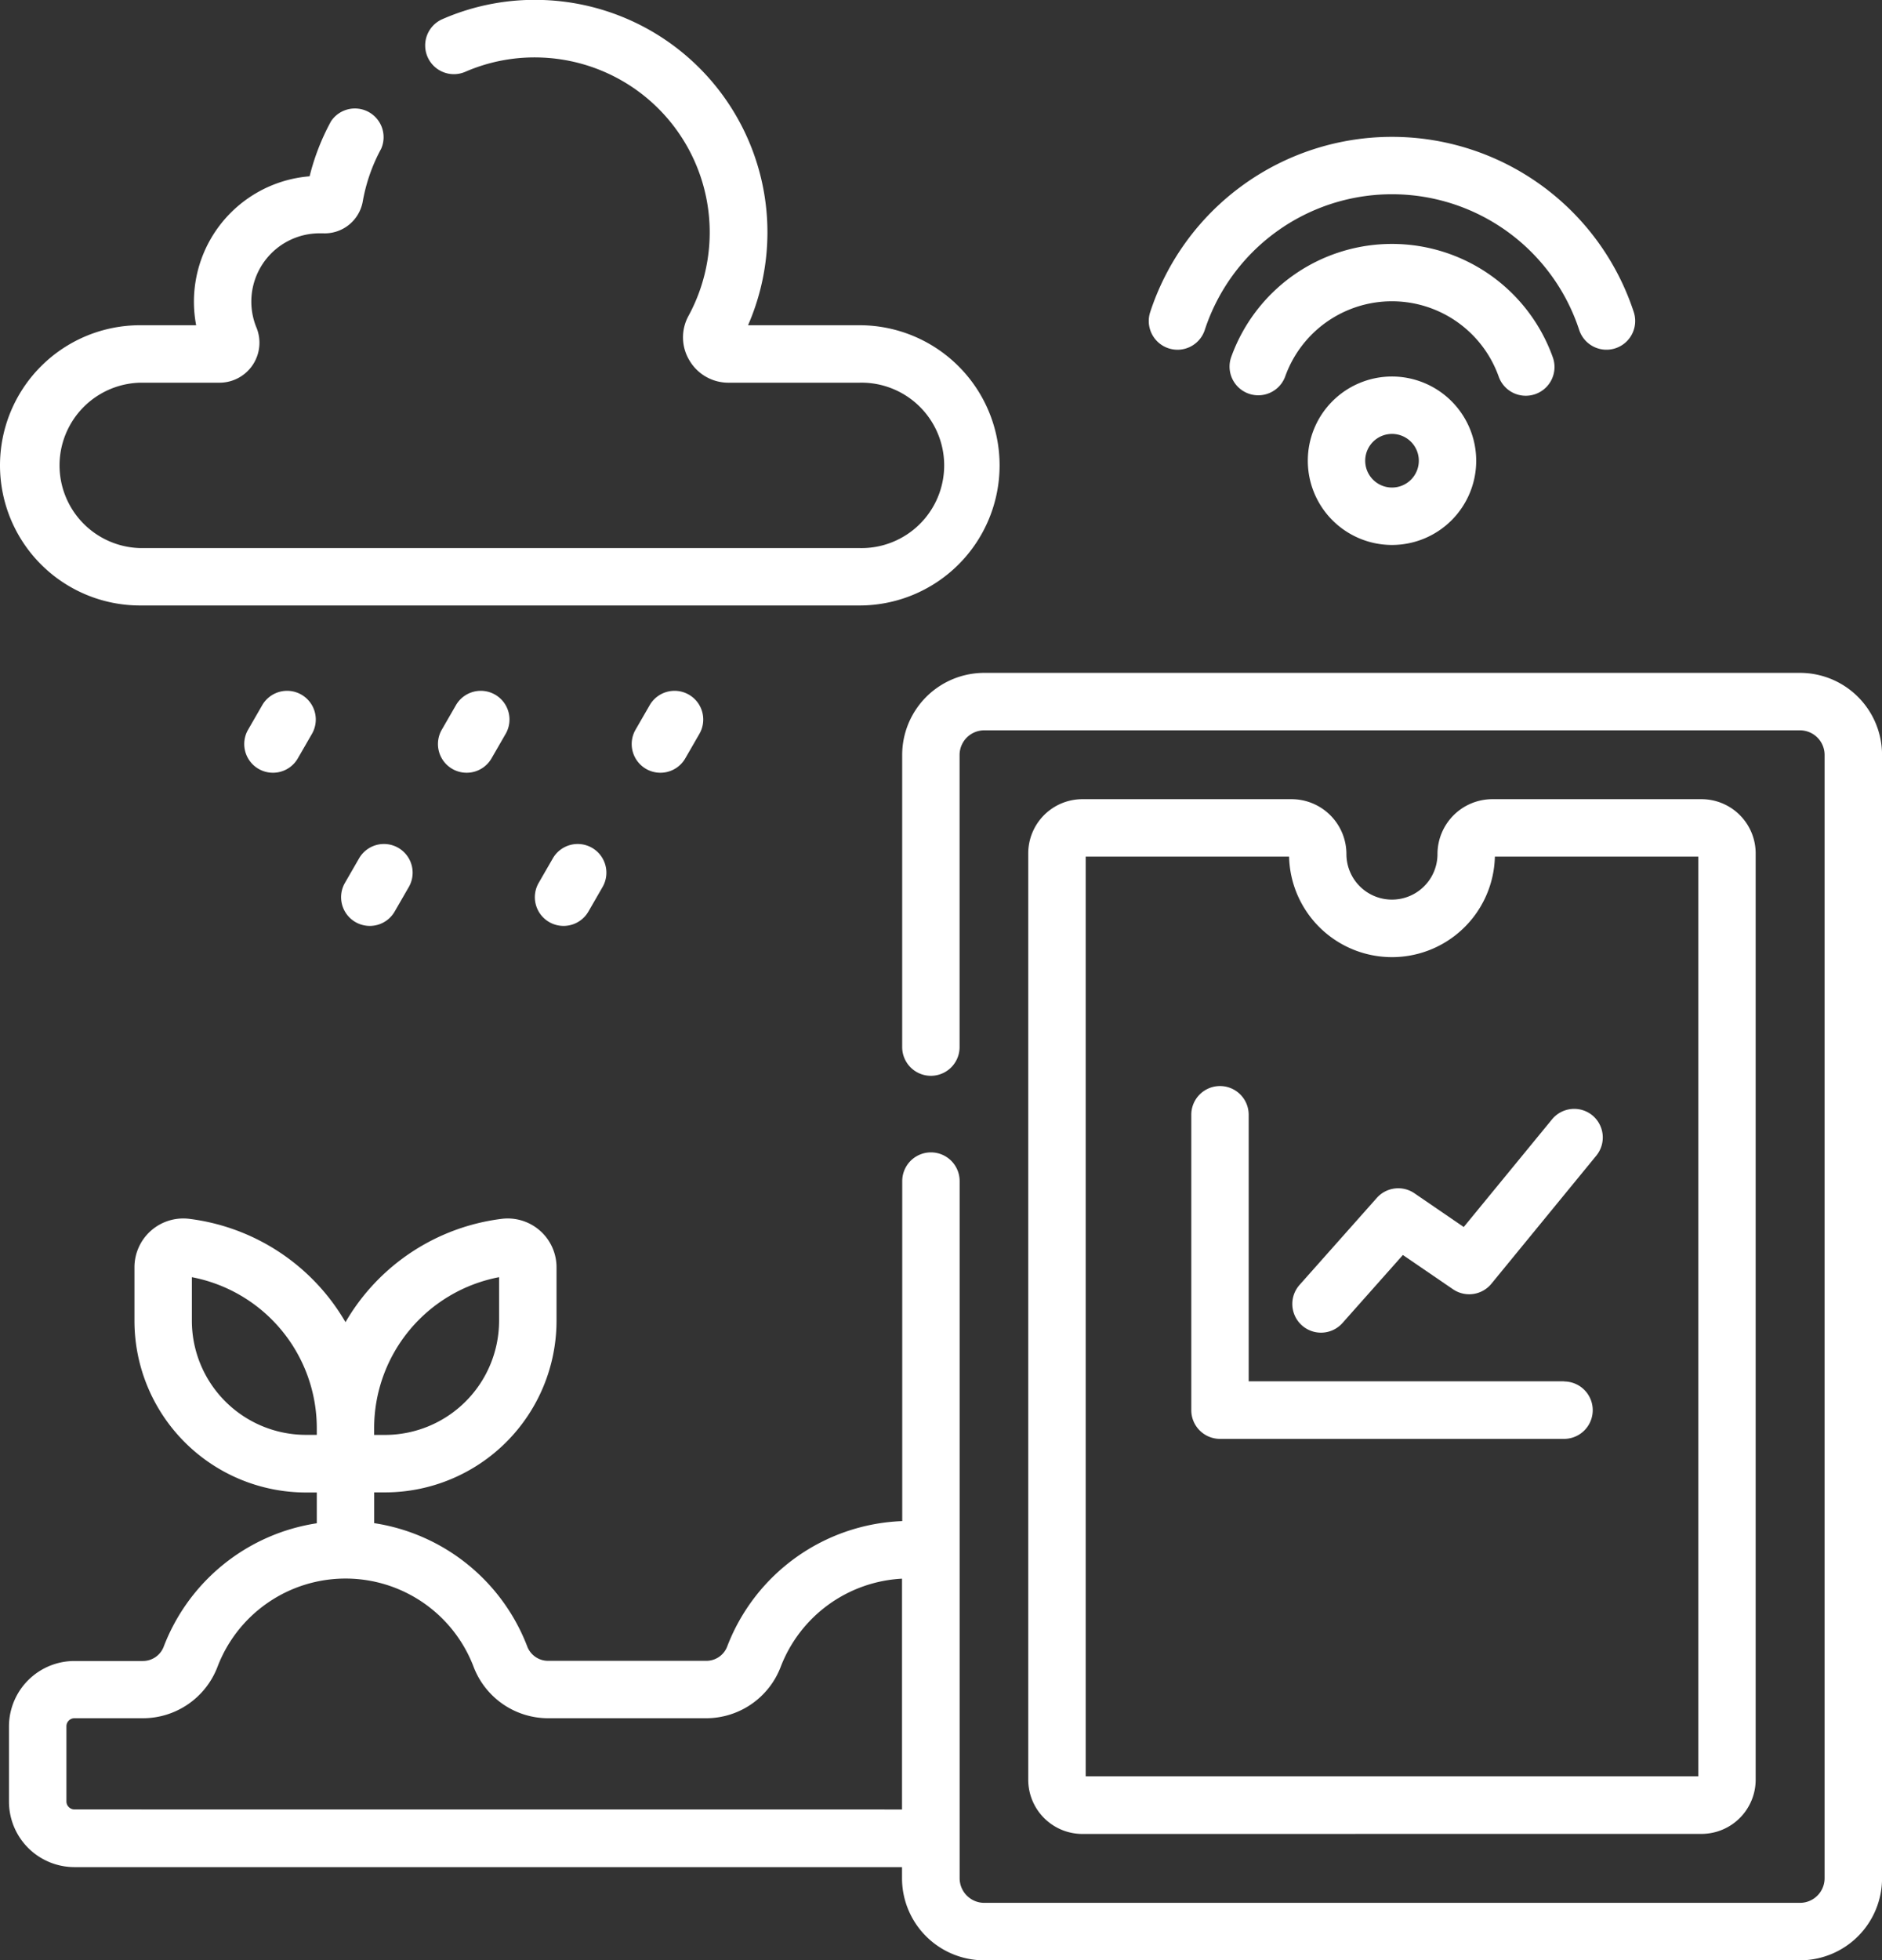
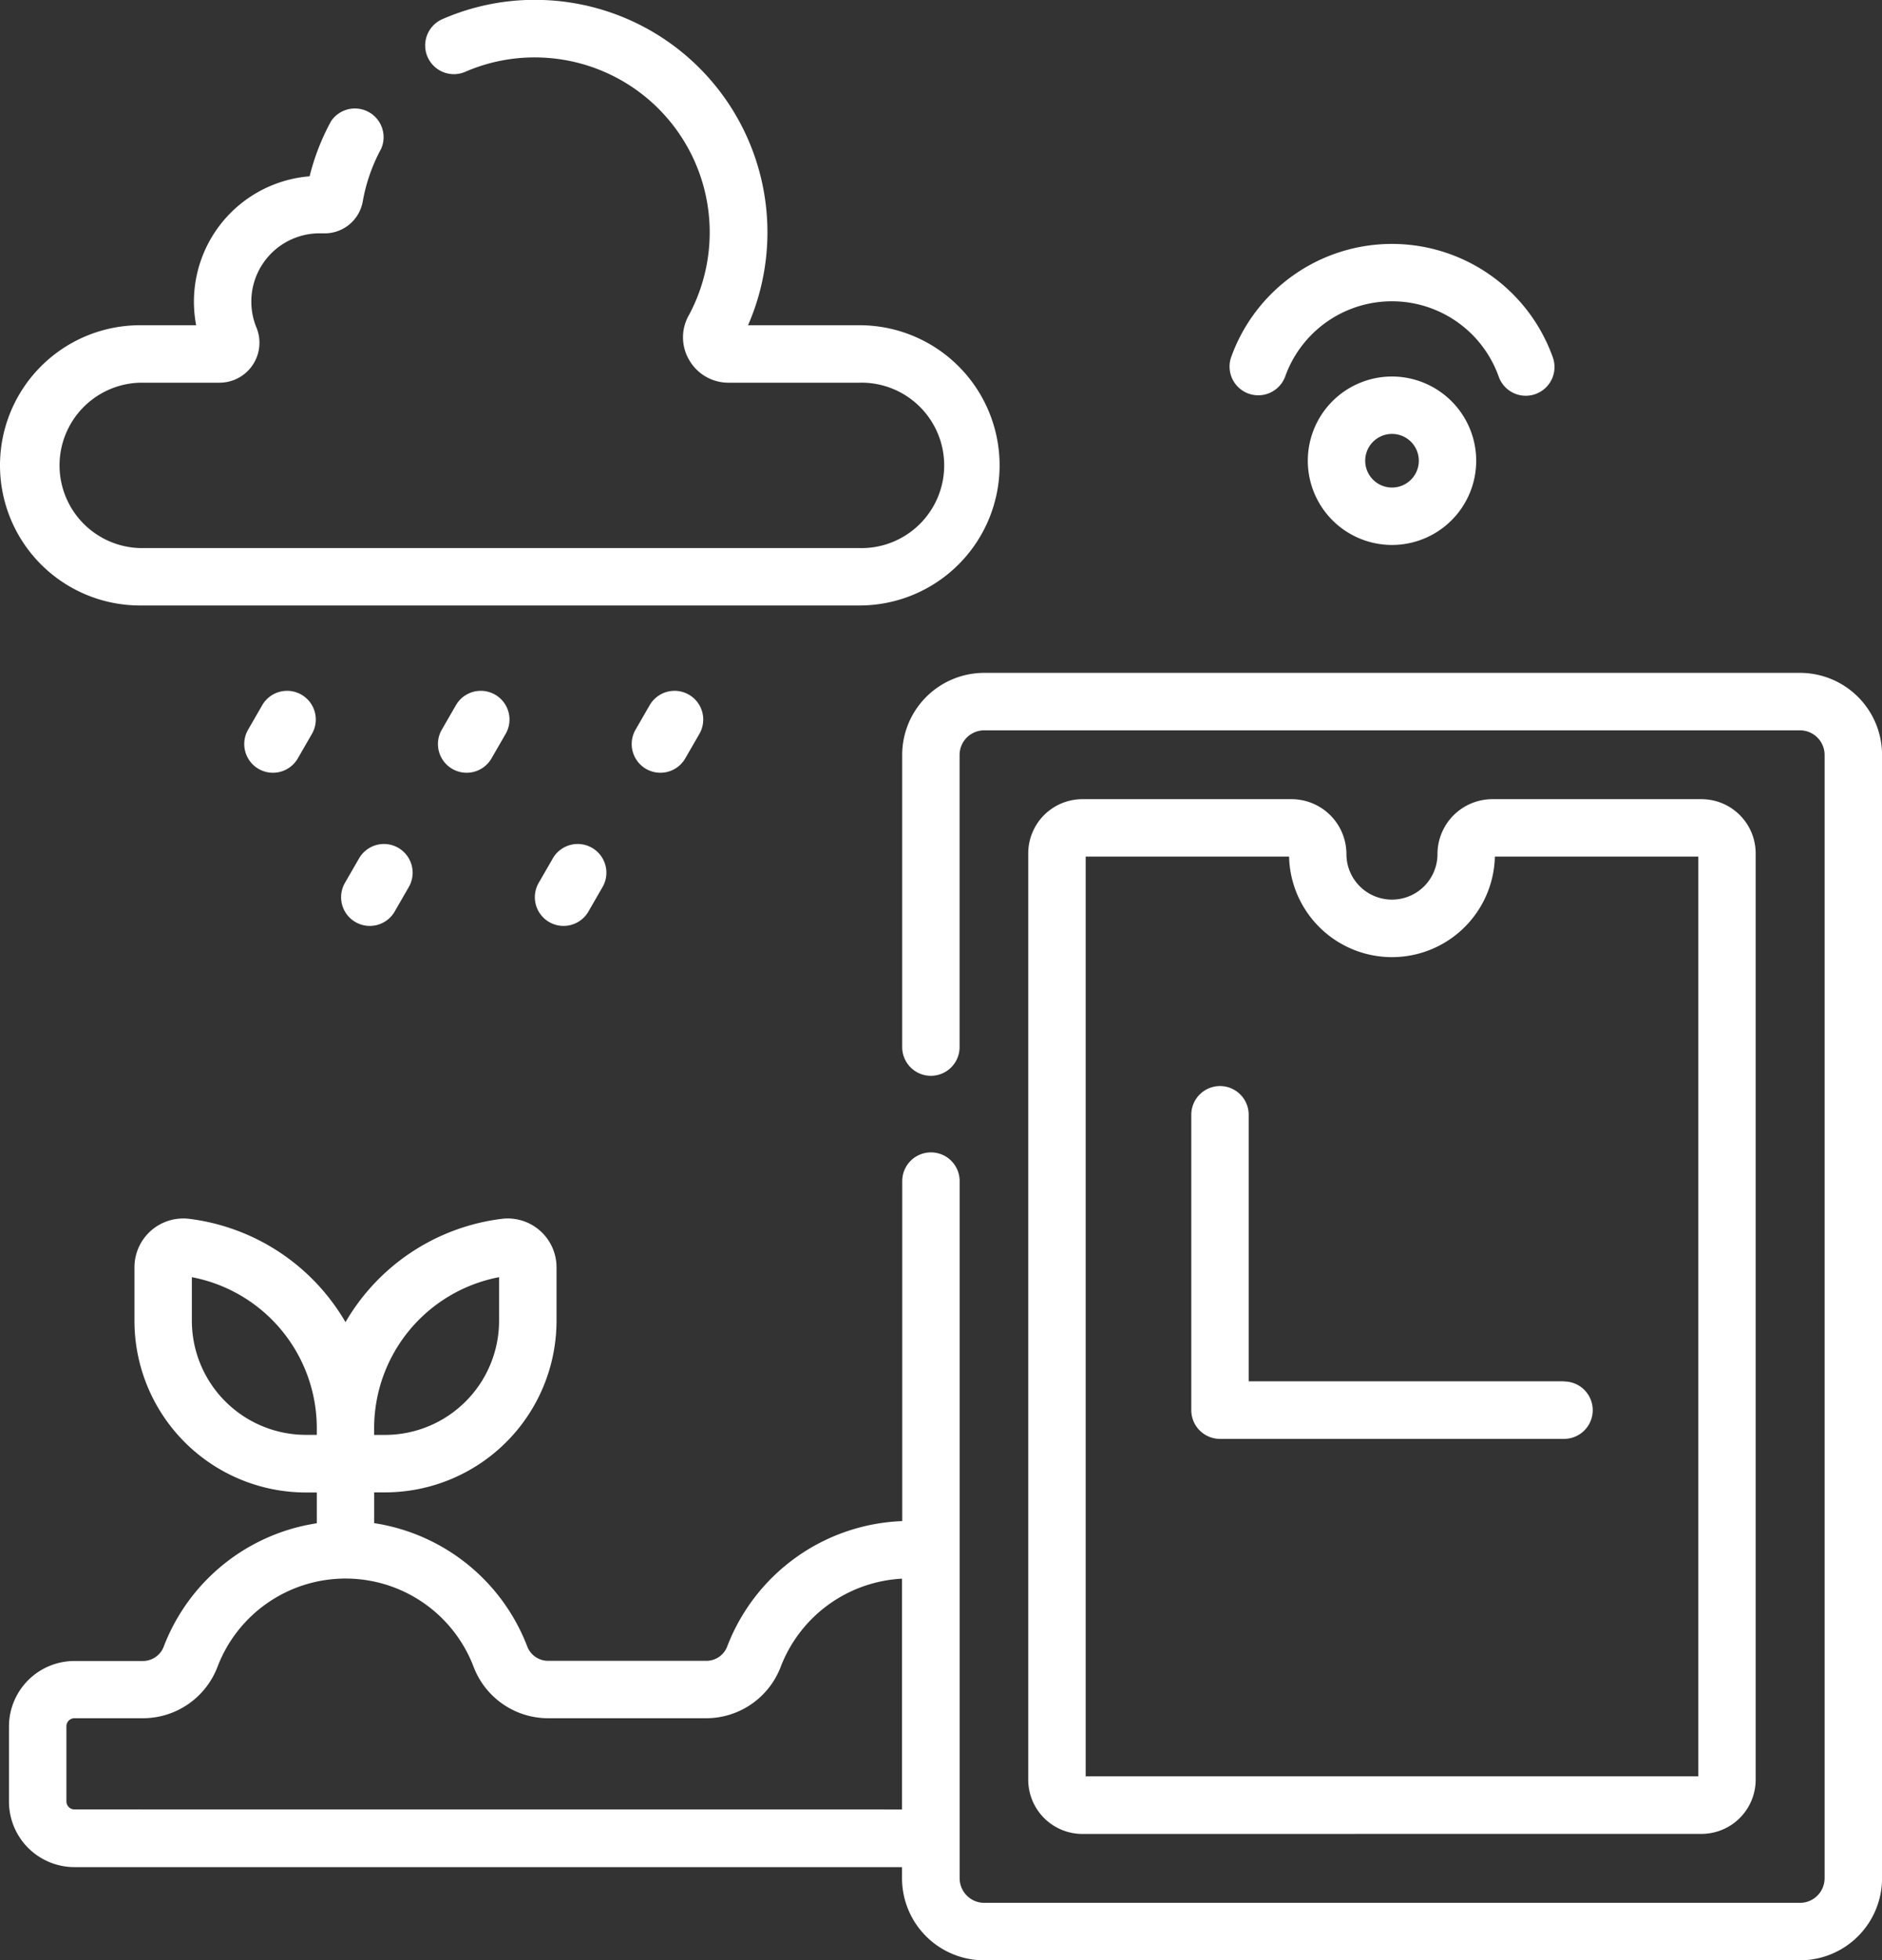
<svg xmlns="http://www.w3.org/2000/svg" width="33.773" height="35.169" viewBox="0 0 33.773 35.169">
  <rect x="0" y="0" width="33.773" height="35.169" fill="#333333" stroke="none" />
  <g id="climate_5612570" transform="translate(-10.16 0.001)">
    <path id="Path_29386" data-name="Path 29386" d="M12.674,10.862h12.91a2.514,2.514,0,1,0,0-5.028h-2A4.17,4.17,0,0,0,19.932,0,4.138,4.138,0,0,0,18.1.342a.515.515,0,0,0,.41.945,3.119,3.119,0,0,1,1.379-.255,3.139,3.139,0,0,1,2.627,4.633.8.8,0,0,0,.016.8.81.81,0,0,0,.7.4h2.349a1.484,1.484,0,1,1,0,2.967H12.674a1.484,1.484,0,0,1,0-2.967H14.1a.717.717,0,0,0,.661-.992,1.225,1.225,0,0,1,1.134-1.688h.057a.694.694,0,0,0,.717-.567A3.111,3.111,0,0,1,17,2.668a.515.515,0,0,0-.9-.493,4.14,4.14,0,0,0-.384.987A2.257,2.257,0,0,0,13.68,5.834H12.674a2.514,2.514,0,0,0,0,5.028Z" fill="#fff" />
-     <path id="Path_29387" data-name="Path 29387" d="M310.641,39.545a.515.515,0,0,0,.65-.329,3.535,3.535,0,0,1,6.719,0,.515.515,0,1,0,.979-.322,4.566,4.566,0,0,0-8.677,0A.515.515,0,0,0,310.641,39.545Z" transform="translate(-279.511 -33.297)" fill="#fff" />
-     <path id="Path_29388" data-name="Path 29388" d="M336.847,66.389a.515.515,0,0,0,.312-.658,3.065,3.065,0,0,0-5.774,0,.515.515,0,0,0,.97.346,2.034,2.034,0,0,1,3.833,0A.515.515,0,0,0,336.847,66.389Z" transform="translate(-299.133 -59.32)" fill="#fff" />
+     <path id="Path_29388" data-name="Path 29388" d="M336.847,66.389a.515.515,0,0,0,.312-.658,3.065,3.065,0,0,0-5.774,0,.515.515,0,0,0,.97.346,2.034,2.034,0,0,1,3.833,0A.515.515,0,0,0,336.847,66.389" transform="translate(-299.133 -59.32)" fill="#fff" />
    <path id="Path_29389" data-name="Path 29389" d="M353.334,98.339a1.511,1.511,0,1,0,1.511,1.511A1.513,1.513,0,0,0,353.334,98.339Zm0,1.992a.481.481,0,1,1,.481-.481A.481.481,0,0,1,353.334,100.331Z" transform="translate(-318.194 -91.585)" fill="#fff" />
    <path id="Path_29390" data-name="Path 29390" d="M74.3,180.709l-.252.437a.515.515,0,1,0,.892.515l.252-.437a.515.515,0,1,0-.892-.515Z" transform="translate(-59.435 -168.057)" fill="#fff" />
    <path id="Path_29391" data-name="Path 29391" d="M124.918,180.709l-.252.437a.515.515,0,1,0,.892.515l.252-.437a.515.515,0,1,0-.892-.515Z" transform="translate(-106.577 -168.057)" fill="#fff" />
    <path id="Path_29392" data-name="Path 29392" d="M175.538,180.709l-.252.437a.515.515,0,1,0,.892.515l.252-.437a.515.515,0,1,0-.892-.515Z" transform="translate(-153.72 -168.057)" fill="#fff" />
    <path id="Path_29393" data-name="Path 29393" d="M99.609,220.709l-.252.437a.515.515,0,1,0,.892.515l.252-.437a.515.515,0,1,0-.892-.515Z" transform="translate(-83.006 -205.309)" fill="#fff" />
    <path id="Path_29394" data-name="Path 29394" d="M150.228,220.709l-.252.437a.515.515,0,1,0,.892.515l.252-.437a.515.515,0,1,0-.892-.515Z" transform="translate(-130.148 -205.309)" fill="#fff" />
    <path id="Path_29395" data-name="Path 29395" d="M44.64,175.735H30a1.473,1.473,0,0,0-1.472,1.472v5.242a.515.515,0,0,0,1.03,0v-5.242a.442.442,0,0,1,.441-.441H44.64a.442.442,0,0,1,.441.441v20.154a.442.442,0,0,1-.441.441H30a.442.442,0,0,1-.441-.441V184.853a.515.515,0,0,0-1.03,0v6.1a3.506,3.506,0,0,0-3.144,2.257.4.4,0,0,1-.374.25H22.177a.4.4,0,0,1-.374-.249,3.508,3.508,0,0,0-2.75-2.221v-.552h.195a3.08,3.08,0,0,0,3.077-3.077V186.4a.876.876,0,0,0-.981-.87,3.781,3.781,0,0,0-2.806,1.854,3.782,3.782,0,0,0-2.806-1.854.876.876,0,0,0-.981.87v.963a3.08,3.08,0,0,0,3.077,3.077h.195v.552a3.507,3.507,0,0,0-2.75,2.221.4.4,0,0,1-.374.25H13.674a1.176,1.176,0,0,0-1.175,1.175v1.348a1.176,1.176,0,0,0,1.175,1.175H28.525v.206A1.473,1.473,0,0,0,30,198.833H44.64a1.473,1.473,0,0,0,1.472-1.472V177.207A1.473,1.473,0,0,0,44.64,175.735ZM21.294,186.577v.783a2.049,2.049,0,0,1-2.047,2.047h-.195v-.12A2.759,2.759,0,0,1,21.294,186.577Zm-5.513.783v-.783a2.759,2.759,0,0,1,2.242,2.709v.12h-.195A2.049,2.049,0,0,1,15.781,187.359Zm-2.107,8.766a.144.144,0,0,1-.144-.144v-1.348a.144.144,0,0,1,.144-.144H14.9a1.433,1.433,0,0,0,1.339-.917,2.459,2.459,0,0,1,4.6,0,1.433,1.433,0,0,0,1.339.917h2.829a1.433,1.433,0,0,0,1.339-.917,2.47,2.47,0,0,1,2.179-1.587v4.141Z" transform="translate(-2.178 -163.664)" fill="#fff" />
    <path id="Path_29396" data-name="Path 29396" d="M290.888,227.3a.973.973,0,0,0,.972-.972V209.708a.973.973,0,0,0-.972-.972h-3.753a.986.986,0,0,0-.985.985.817.817,0,0,1-1.634,0,.986.986,0,0,0-.985-.985h-3.753a.973.973,0,0,0-.972.972v16.621a.973.973,0,0,0,.972.972Zm-11.051-17.534h3.65a1.847,1.847,0,0,0,3.693,0h3.65v16.5H279.837Z" transform="translate(-250.194 -194.399)" fill="#fff" />
    <path id="Path_29397" data-name="Path 29397" d="M328.069,288.959h-5.659v-4.782a.515.515,0,1,0-1.03,0v5.3a.515.515,0,0,0,.515.515h6.174a.515.515,0,1,0,0-1.03Z" transform="translate(-289.842 -264.178)" fill="#fff" />
-     <path id="Path_29398" data-name="Path 29398" d="M353.21,289.741a.515.515,0,0,0-.725.072l-1.584,1.931-.884-.605a.515.515,0,0,0-.676.083l-1.382,1.556a.515.515,0,1,0,.77.684l1.08-1.216.9.615a.515.515,0,0,0,.689-.1l1.884-2.3A.515.515,0,0,0,353.21,289.741Z" transform="translate(-314.474 -269.731)" fill="#fff" />
  </g>
</svg>